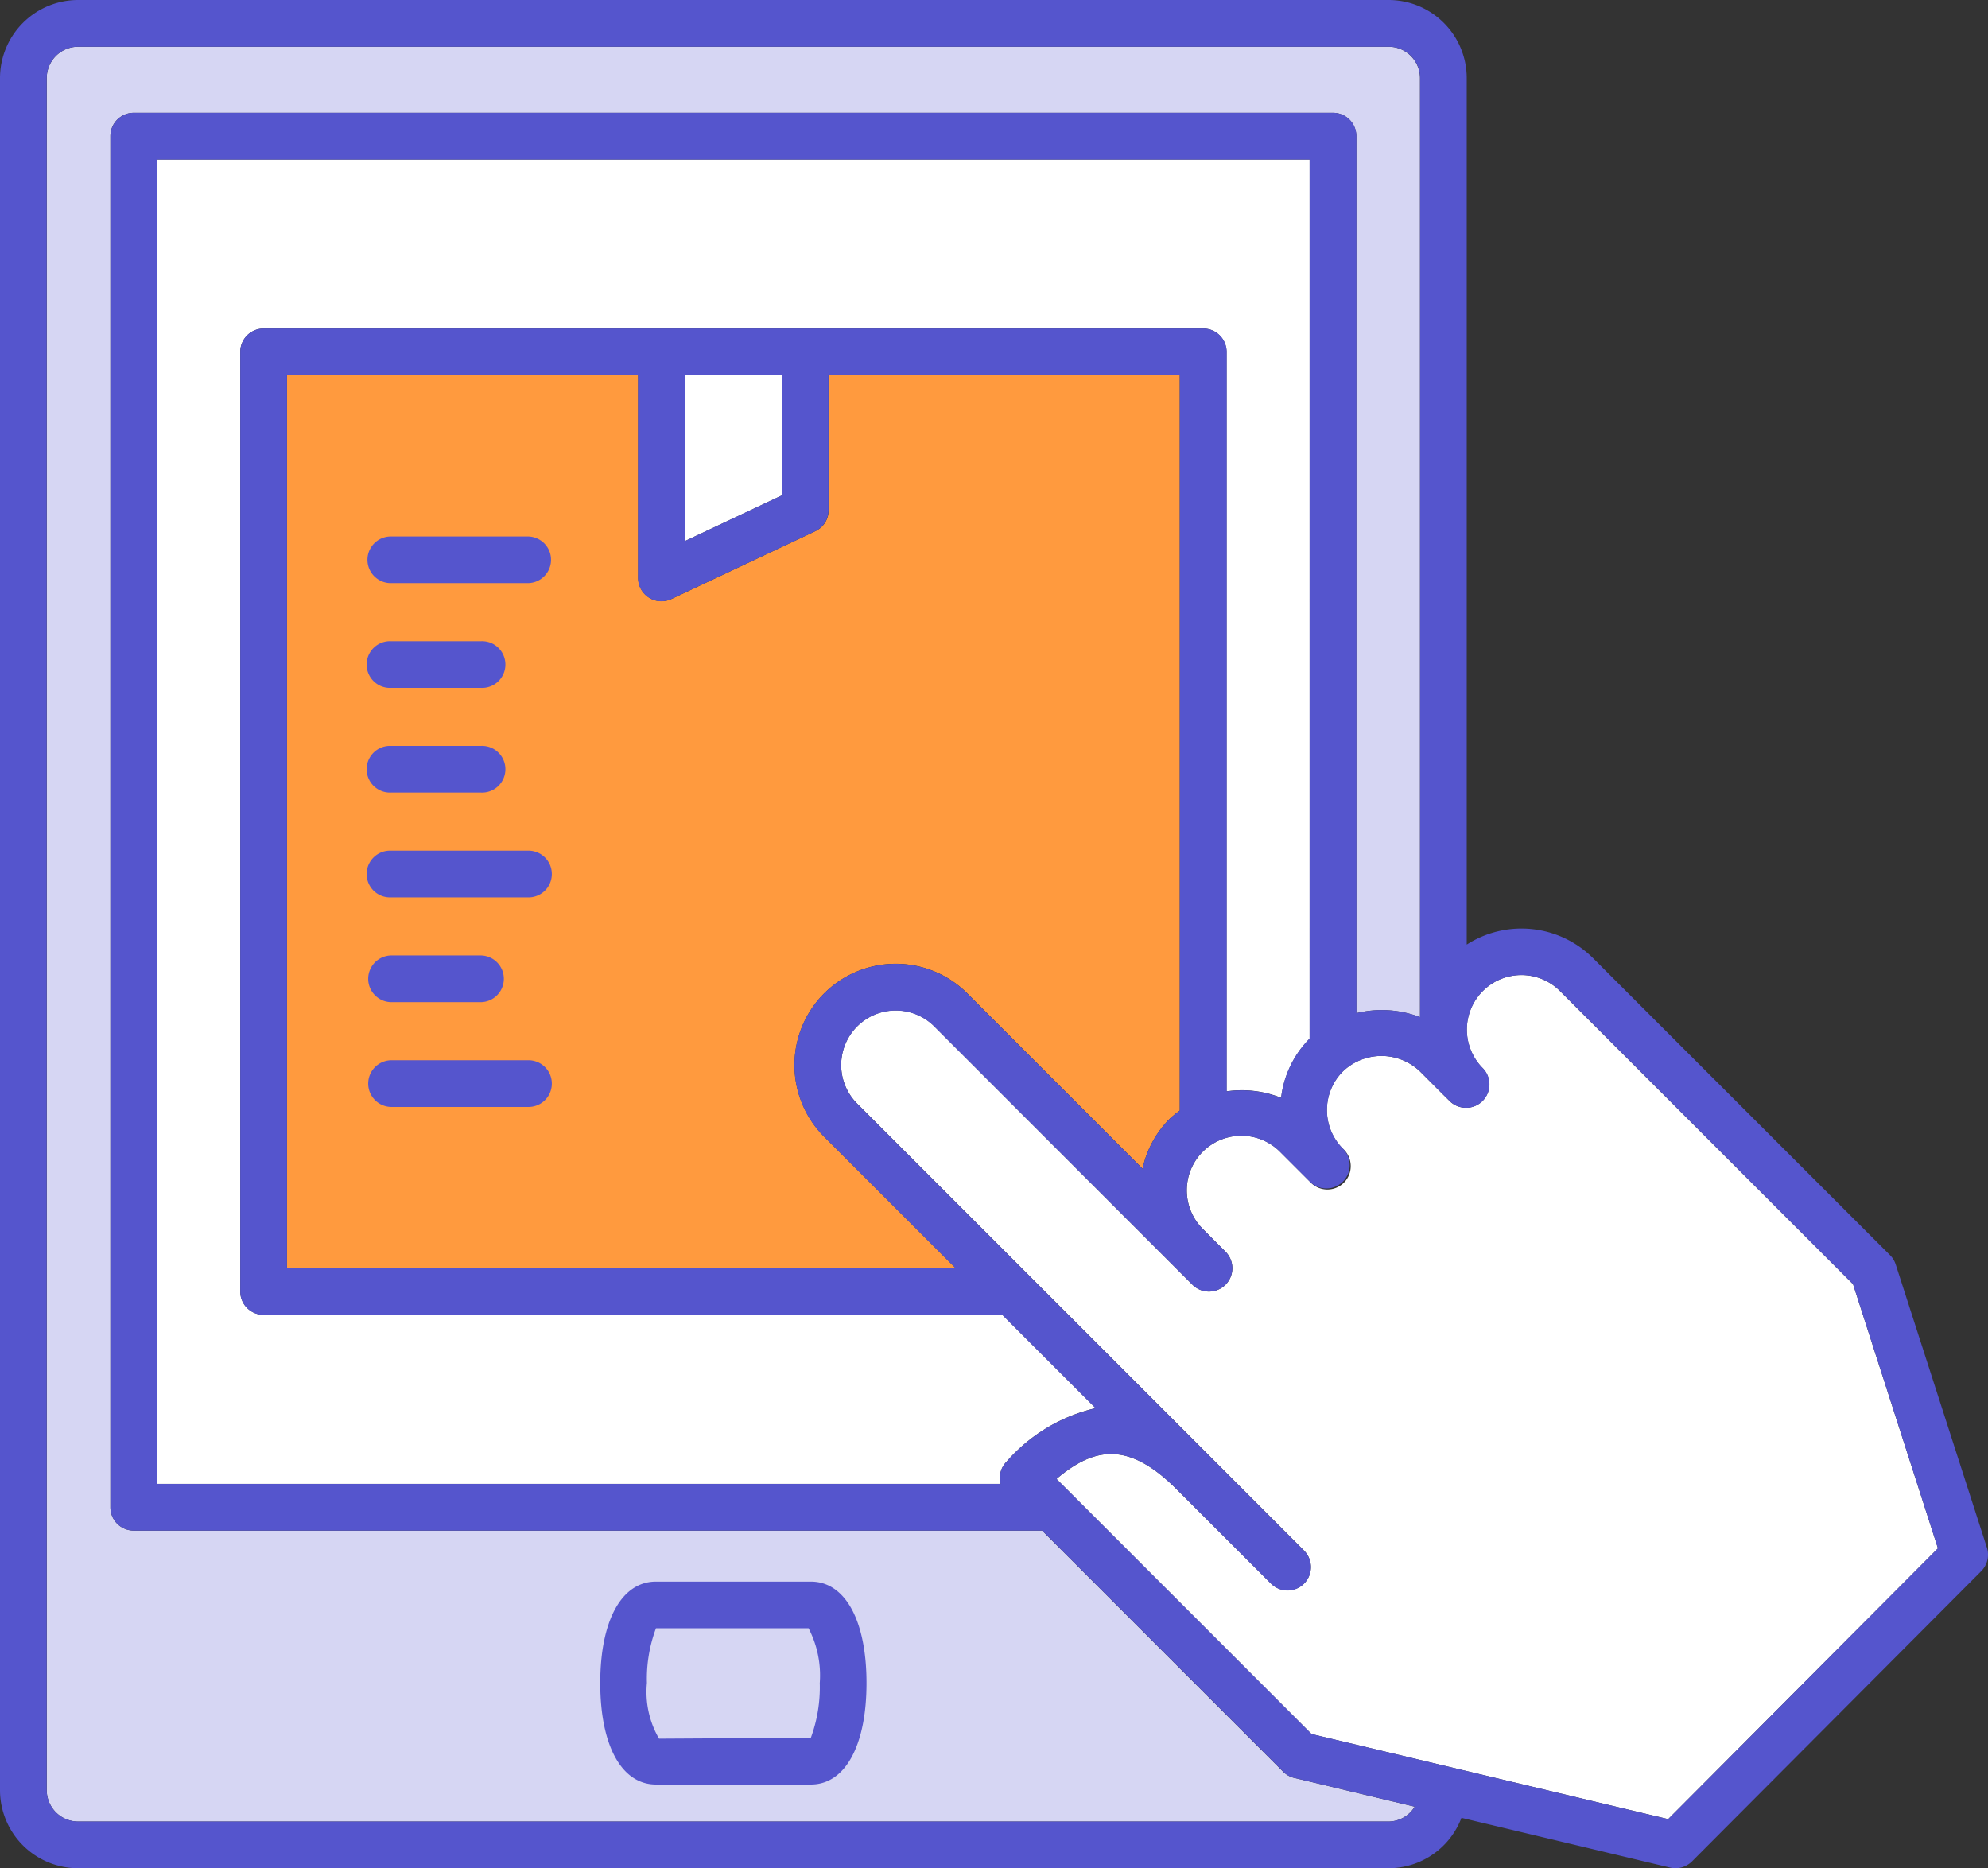
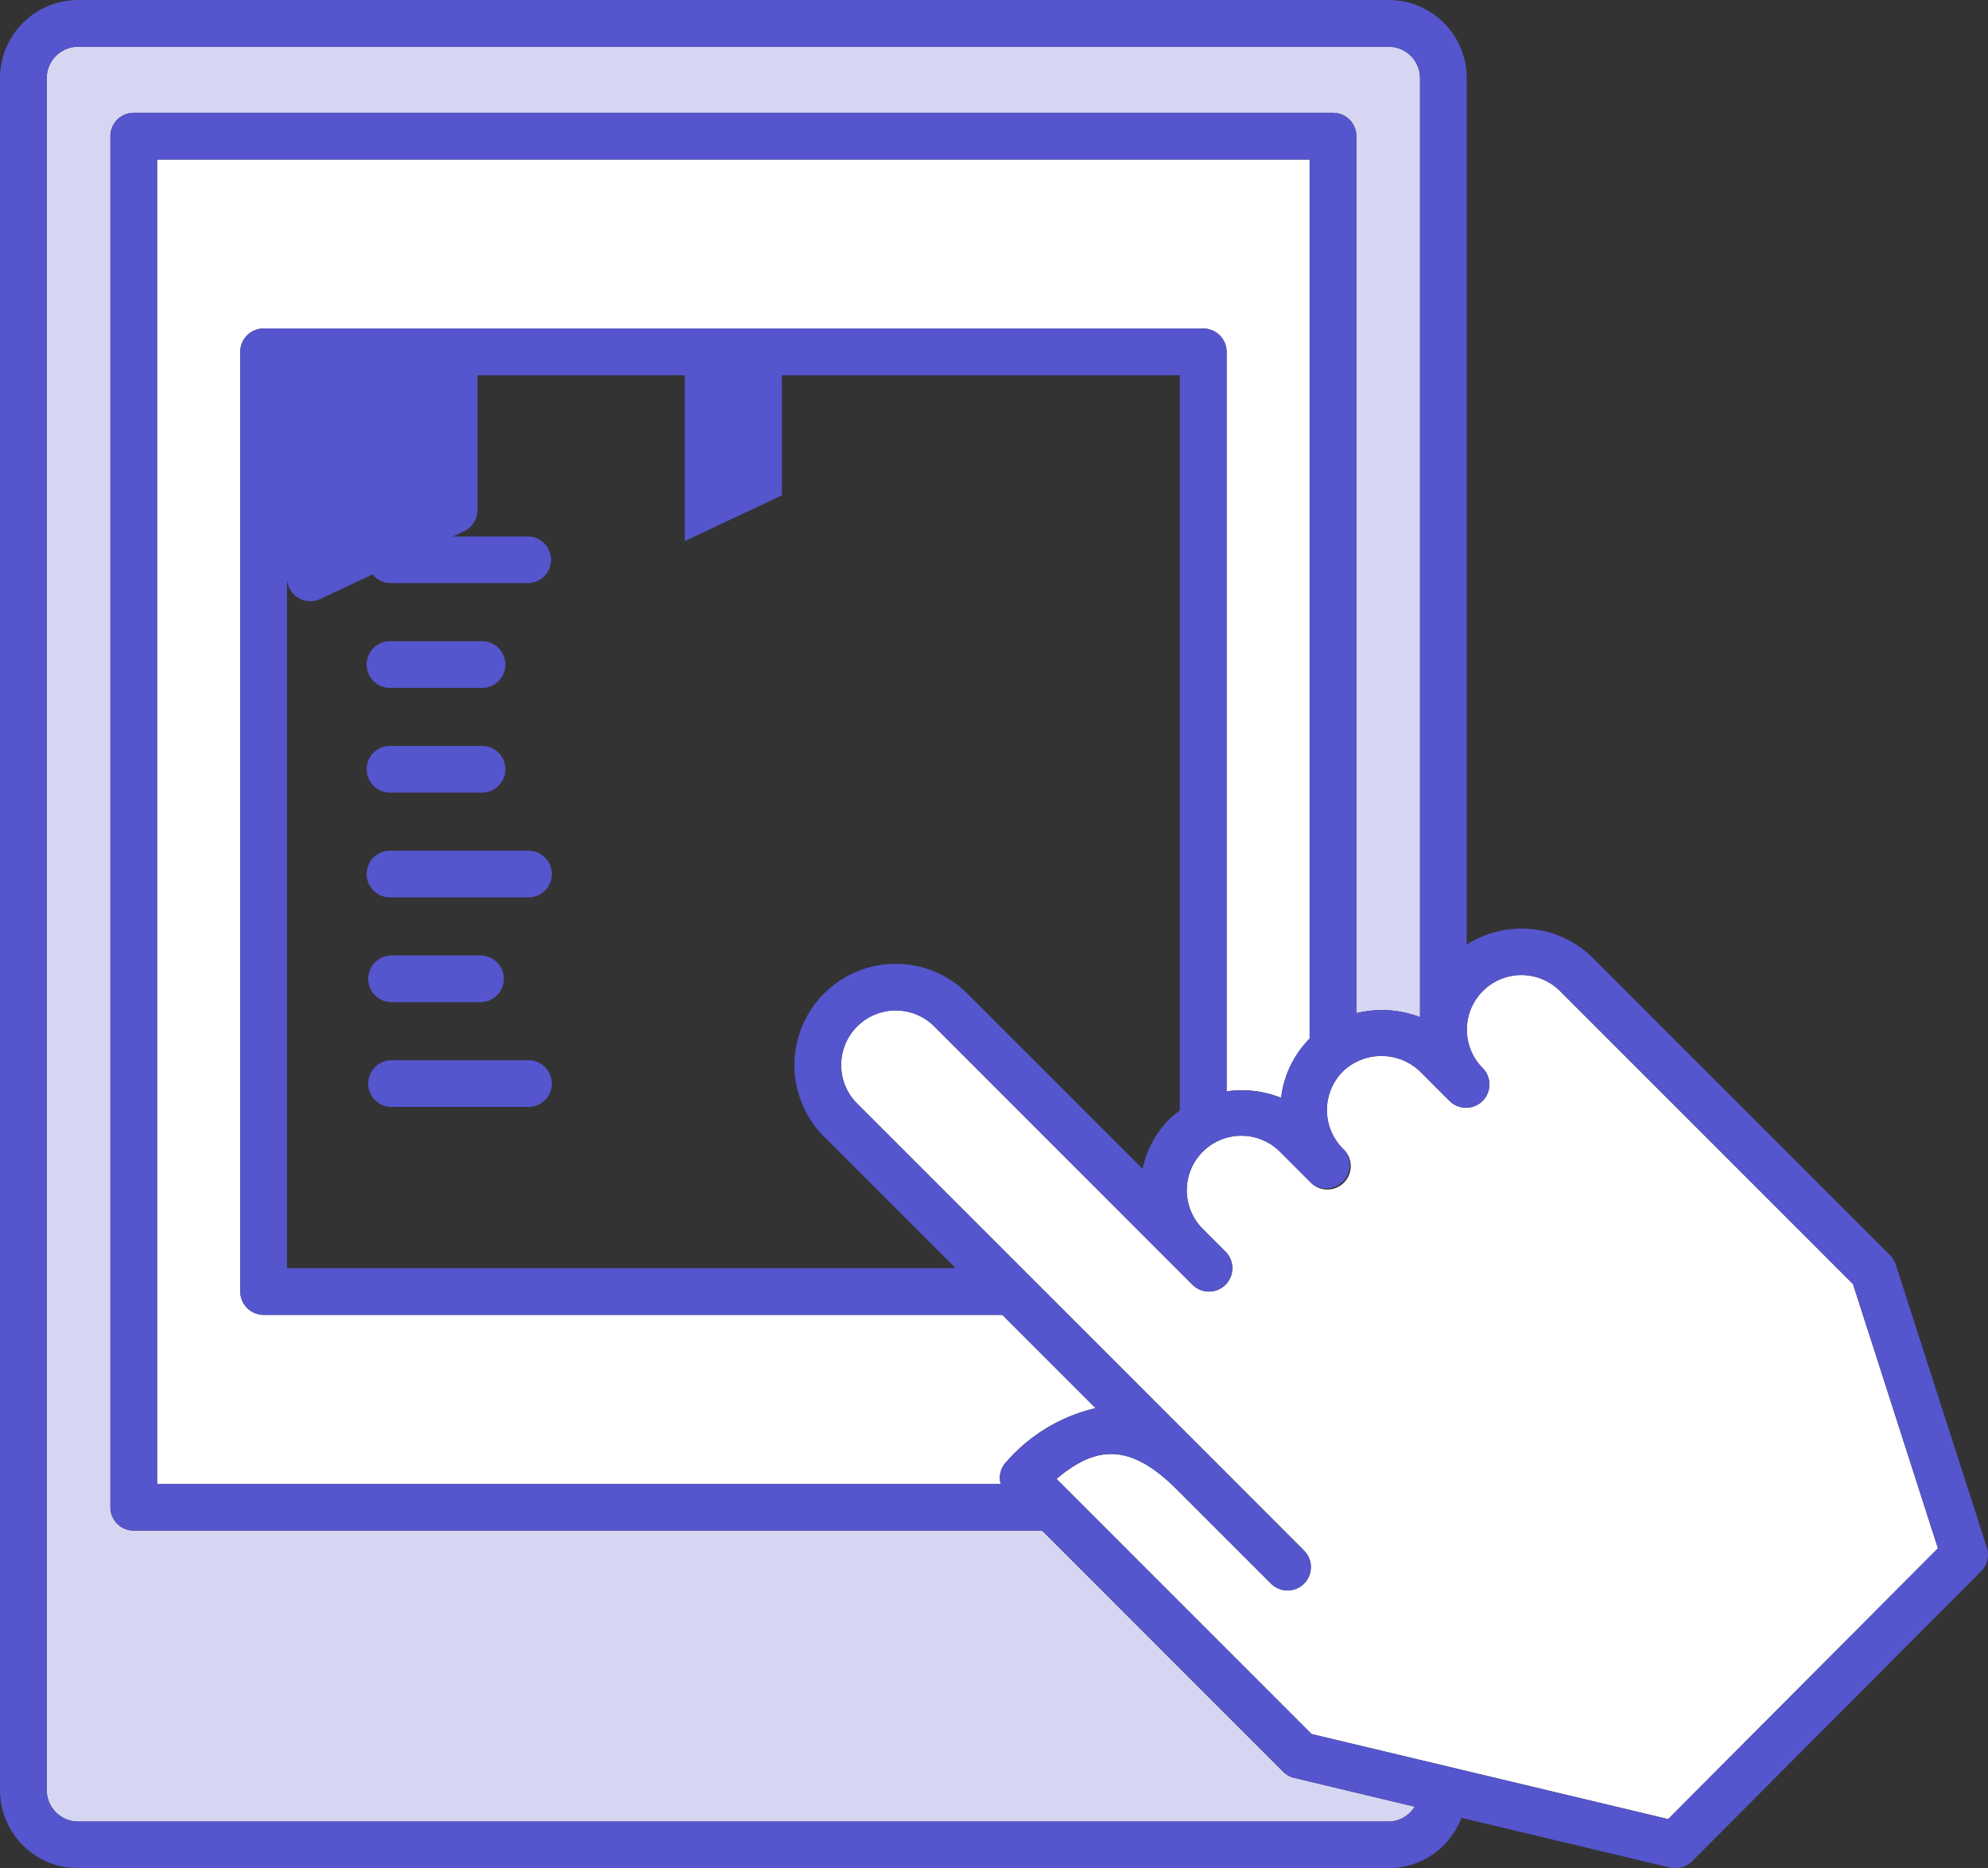
<svg xmlns="http://www.w3.org/2000/svg" id="ICONO_controles-_AYUDA_CLIENTES" data-name="ICONO controles- AYUDA CLIENTES" width="77.275" height="72.616" viewBox="0 0 77.275 72.616">
  <rect x="0" y="0" width="77.275" height="72.616" fill="#333333" stroke="none" />
  <defs>
    <clipPath id="clip-path">
      <rect id="Rectángulo_1718" data-name="Rectángulo 1718" width="77.275" height="72.616" fill="none" />
    </clipPath>
  </defs>
  <g id="Grupo_6056" data-name="Grupo 6056" clip-path="url(#clip-path)">
    <path id="Trazado_17809" data-name="Trazado 17809" d="M53.4,70.223H2.457A1.221,1.221,0,0,1,1.239,69V2.457A1.22,1.22,0,0,1,2.457,1.239H53.4a1.22,1.22,0,0,1,1.218,1.218v36.5a4.139,4.139,0,0,0-2.475-.154V4.715a.907.907,0,0,0-.908-.908H4.621a.907.907,0,0,0-.908.908V58.007a.907.907,0,0,0,.908.908H39.929L49.3,68.288a.914.914,0,0,0,.431.24l4.68,1.117a1.2,1.2,0,0,1-1.009.578" transform="translate(0.578 0.578)" fill="#d6d6f3" />
    <path id="Trazado_17810" data-name="Trazado 17810" d="M45.734,40.452V11.706a.907.907,0,0,0-.908-.908H8.305a.907.907,0,0,0-.908.908V48.227a.907.907,0,0,0,.908.908H37.019l3.627,3.627a6.56,6.56,0,0,0-3.467,2.086.893.893,0,0,0-.224.856H4.165V4.229h44.8V38.4A3.909,3.909,0,0,0,47.858,40.7a4.122,4.122,0,0,0-2.124-.252" transform="translate(1.942 1.971)" fill="#fff" />
-     <path id="Trazado_17811" data-name="Trazado 17811" d="M34.055,33.977a3.936,3.936,0,0,0-5.567,5.567l5.11,5.108H7.608V9.948h13.65v7.876a.908.908,0,0,0,.422.767.886.886,0,0,0,.485.141.9.9,0,0,0,.387-.085l5.589-2.636a.9.9,0,0,0,.522-.821V9.948H42.312V38.532a3.819,3.819,0,0,0-.39.315,3.9,3.9,0,0,0-1.056,1.941Z" transform="translate(3.547 4.637)" fill="#ff9a3e" />
-     <path id="Trazado_17812" data-name="Trazado 17812" d="M18.157,9.948h3.774v4.668l-3.774,1.778Z" transform="translate(8.464 4.637)" fill="#fff" />
    <path id="Trazado_17813" data-name="Trazado 17813" d="M54.446,58.655,40.585,55.349l-9.914-9.916c1.475-1.246,2.8-1.465,4.668.4L39.01,49.5a.907.907,0,0,0,1.283-1.283l-3.671-3.674-13.7-13.7a2.121,2.121,0,0,1,3-3L35.072,37h0l.884.884A.907.907,0,0,0,37.241,36.6l-.229-.229-.655-.657a2.121,2.121,0,0,1,3-3l.884.884.277.277A.908.908,0,1,0,41.8,32.594a2.126,2.126,0,0,1,0-3,2.17,2.17,0,0,1,3,0l.884.886h0l.276.273h0a.907.907,0,0,0,1.281-1.284,2.121,2.121,0,0,1,3-3L61.633,37.862l3.3,10.268Z" transform="translate(10.396 12.052)" fill="#fff" />
-     <path id="Trazado_17814" data-name="Trazado 17814" d="M24.1,41.929H18.081c-1.336,0-2.167,1.51-2.167,3.943s.831,3.944,2.167,3.944H24.1c1.334,0,2.164-1.51,2.164-3.944s-.83-3.943-2.164-3.943M24.1,48l-5.9.034a3.611,3.611,0,0,1-.472-2.163,5.614,5.614,0,0,1,.352-2.127h5.932a3.977,3.977,0,0,1,.435,2.127A5.684,5.684,0,0,1,24.1,48" transform="translate(7.418 19.546)" fill="#5555cd" />
-     <path id="Trazado_17815" data-name="Trazado 17815" d="M77.231,60.152l-3.542-11a.912.912,0,0,0-.221-.364L61.923,37.242a3.941,3.941,0,0,0-4.91-.526V3.035A3.038,3.038,0,0,0,53.98,0H3.035A3.039,3.039,0,0,0,0,3.035V69.581a3.038,3.038,0,0,0,3.035,3.035H53.98a3.033,3.033,0,0,0,2.828-1.959l8.108,1.934a.934.934,0,0,0,.211.025.914.914,0,0,0,.644-.267L77.011,61.07a.906.906,0,0,0,.22-.918M53.98,70.8H3.035a1.222,1.222,0,0,1-1.22-1.22V3.035a1.22,1.22,0,0,1,1.22-1.218H53.98A1.219,1.219,0,0,1,55.2,3.035v36.5a4.137,4.137,0,0,0-2.475-.154V5.293a.907.907,0,0,0-.908-.908H5.2a.907.907,0,0,0-.908.908V58.585a.907.907,0,0,0,.908.908h35.31l9.372,9.373a.9.9,0,0,0,.43.24l4.681,1.117a1.2,1.2,0,0,1-1.01.578m-6.3-28.378V13.678a.908.908,0,0,0-.909-.908H10.247a.906.906,0,0,0-.908.908V50.2a.905.905,0,0,0,.908.908H38.959l3.629,3.629a6.549,6.549,0,0,0-3.469,2.086.892.892,0,0,0-.224.856H6.105V6.2h44.8V40.369a3.911,3.911,0,0,0-1.11,2.306,4.131,4.131,0,0,0-2.123-.252M37.6,38.616a3.936,3.936,0,0,0-5.567,5.566l5.11,5.11H11.155V14.585H24.8v7.878a.905.905,0,0,0,.422.765.9.9,0,0,0,.872.056l5.589-2.635a.905.905,0,0,0,.522-.821V14.585H45.859V43.171a3.6,3.6,0,0,0-.389.314,3.9,3.9,0,0,0-1.057,1.943Zm-10.98-24.03h3.774v4.668l-3.774,1.778ZM64.842,70.707,50.981,67.4l-9.914-9.916c1.475-1.246,2.8-1.465,4.668.4l3.671,3.673a.907.907,0,0,0,1.283-1.283L47.018,56.6l-13.7-13.7a2.121,2.121,0,0,1,3-3l9.15,9.152h0l.884.884a.907.907,0,0,0,1.283-1.283l-.229-.229-.655-.657a2.121,2.121,0,0,1,3-3l.884.884.277.277A.908.908,0,1,0,52.2,44.646a2.126,2.126,0,0,1,0-3,2.17,2.17,0,0,1,3,0l.884.886h0l.276.273h0a.907.907,0,0,0,1.281-1.284,2.121,2.121,0,0,1,3-3L72.029,49.914l3.3,10.268Z" fill="#5555cd" />
+     <path id="Trazado_17815" data-name="Trazado 17815" d="M77.231,60.152l-3.542-11a.912.912,0,0,0-.221-.364L61.923,37.242a3.941,3.941,0,0,0-4.91-.526V3.035A3.038,3.038,0,0,0,53.98,0H3.035A3.039,3.039,0,0,0,0,3.035V69.581a3.038,3.038,0,0,0,3.035,3.035H53.98a3.033,3.033,0,0,0,2.828-1.959l8.108,1.934a.934.934,0,0,0,.211.025.914.914,0,0,0,.644-.267L77.011,61.07a.906.906,0,0,0,.22-.918M53.98,70.8H3.035a1.222,1.222,0,0,1-1.22-1.22V3.035a1.22,1.22,0,0,1,1.22-1.218H53.98A1.219,1.219,0,0,1,55.2,3.035v36.5a4.137,4.137,0,0,0-2.475-.154V5.293a.907.907,0,0,0-.908-.908H5.2a.907.907,0,0,0-.908.908V58.585a.907.907,0,0,0,.908.908h35.31l9.372,9.373a.9.9,0,0,0,.43.24l4.681,1.117a1.2,1.2,0,0,1-1.01.578m-6.3-28.378V13.678a.908.908,0,0,0-.909-.908H10.247a.906.906,0,0,0-.908.908V50.2a.905.905,0,0,0,.908.908H38.959l3.629,3.629a6.549,6.549,0,0,0-3.469,2.086.892.892,0,0,0-.224.856H6.105V6.2h44.8V40.369a3.911,3.911,0,0,0-1.11,2.306,4.131,4.131,0,0,0-2.123-.252M37.6,38.616a3.936,3.936,0,0,0-5.567,5.566l5.11,5.11H11.155V14.585v7.878a.905.905,0,0,0,.422.765.9.9,0,0,0,.872.056l5.589-2.635a.905.905,0,0,0,.522-.821V14.585H45.859V43.171a3.6,3.6,0,0,0-.389.314,3.9,3.9,0,0,0-1.057,1.943Zm-10.98-24.03h3.774v4.668l-3.774,1.778ZM64.842,70.707,50.981,67.4l-9.914-9.916c1.475-1.246,2.8-1.465,4.668.4l3.671,3.673a.907.907,0,0,0,1.283-1.283L47.018,56.6l-13.7-13.7a2.121,2.121,0,0,1,3-3l9.15,9.152h0l.884.884a.907.907,0,0,0,1.283-1.283l-.229-.229-.655-.657a2.121,2.121,0,0,1,3-3l.884.884.277.277A.908.908,0,1,0,52.2,44.646a2.126,2.126,0,0,1,0-3,2.17,2.17,0,0,1,3,0l.884.886h0l.276.273h0a.907.907,0,0,0,1.281-1.284,2.121,2.121,0,0,1,3-3L72.029,49.914l3.3,10.268Z" fill="#5555cd" />
    <path id="Trazado_17816" data-name="Trazado 17816" d="M15.971,28.108H10.649a.908.908,0,0,0,0,1.815h5.322a.908.908,0,1,0,0-1.815" transform="translate(4.541 13.103)" fill="#5555cd" />
    <path id="Trazado_17817" data-name="Trazado 17817" d="M10.649,27.145h3.517a.908.908,0,0,0,0-1.815H10.649a.908.908,0,0,0,0,1.815" transform="translate(4.541 11.808)" fill="#5555cd" />
    <path id="Trazado_17818" data-name="Trazado 17818" d="M15.971,22.553H10.649a.908.908,0,1,0,0,1.815h5.322a.908.908,0,1,0,0-1.815" transform="translate(4.541 10.513)" fill="#5555cd" />
    <path id="Trazado_17819" data-name="Trazado 17819" d="M10.649,21.59h3.517a.908.908,0,1,0,0-1.815H10.649a.908.908,0,1,0,0,1.815" transform="translate(4.541 9.218)" fill="#5555cd" />
    <path id="Trazado_17820" data-name="Trazado 17820" d="M10.649,18.814h3.517a.908.908,0,1,0,0-1.815H10.649a.908.908,0,1,0,0,1.815" transform="translate(4.541 7.924)" fill="#5555cd" />
    <path id="Trazado_17821" data-name="Trazado 17821" d="M15.971,14.222H10.649a.907.907,0,1,0,0,1.814h5.322a.907.907,0,1,0,0-1.814" transform="translate(4.541 6.63)" fill="#5555cd" />
  </g>
</svg>